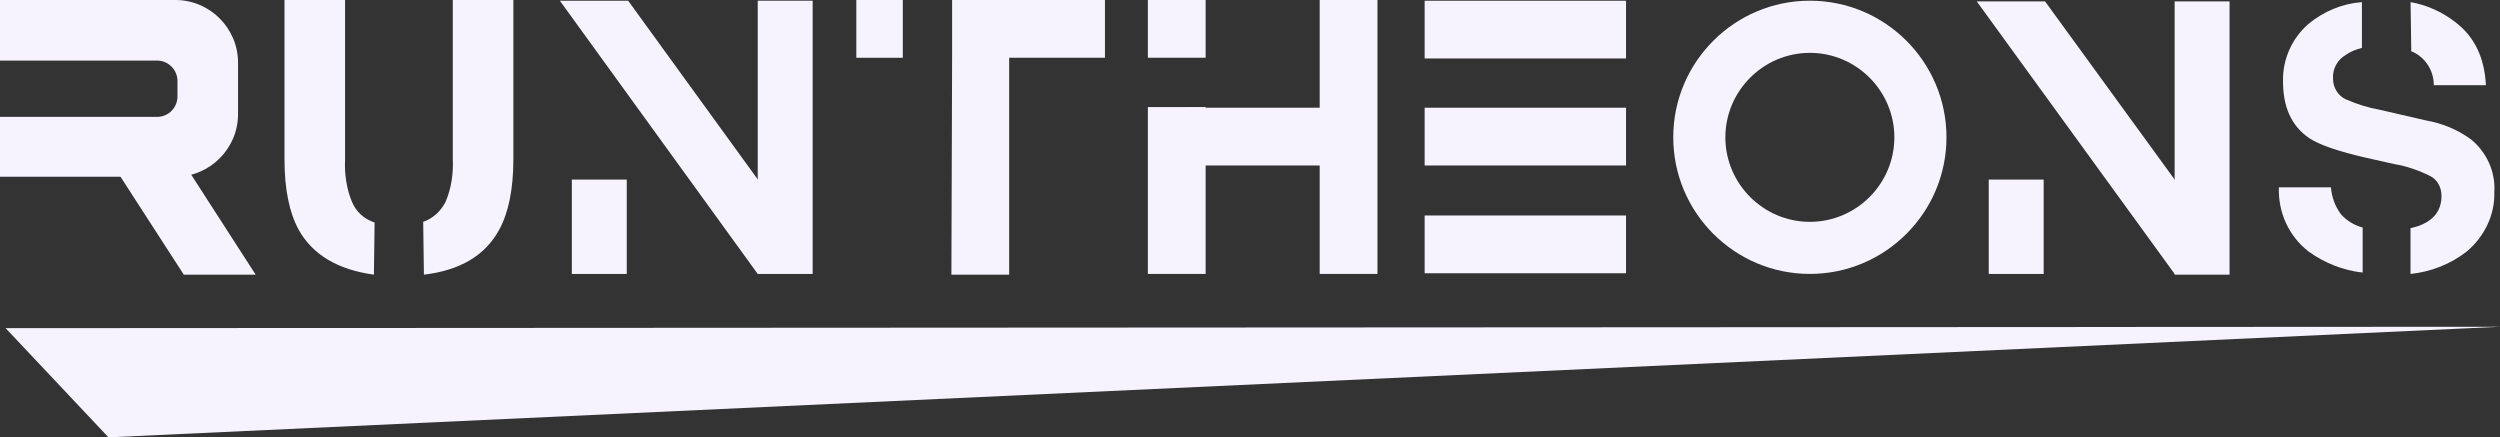
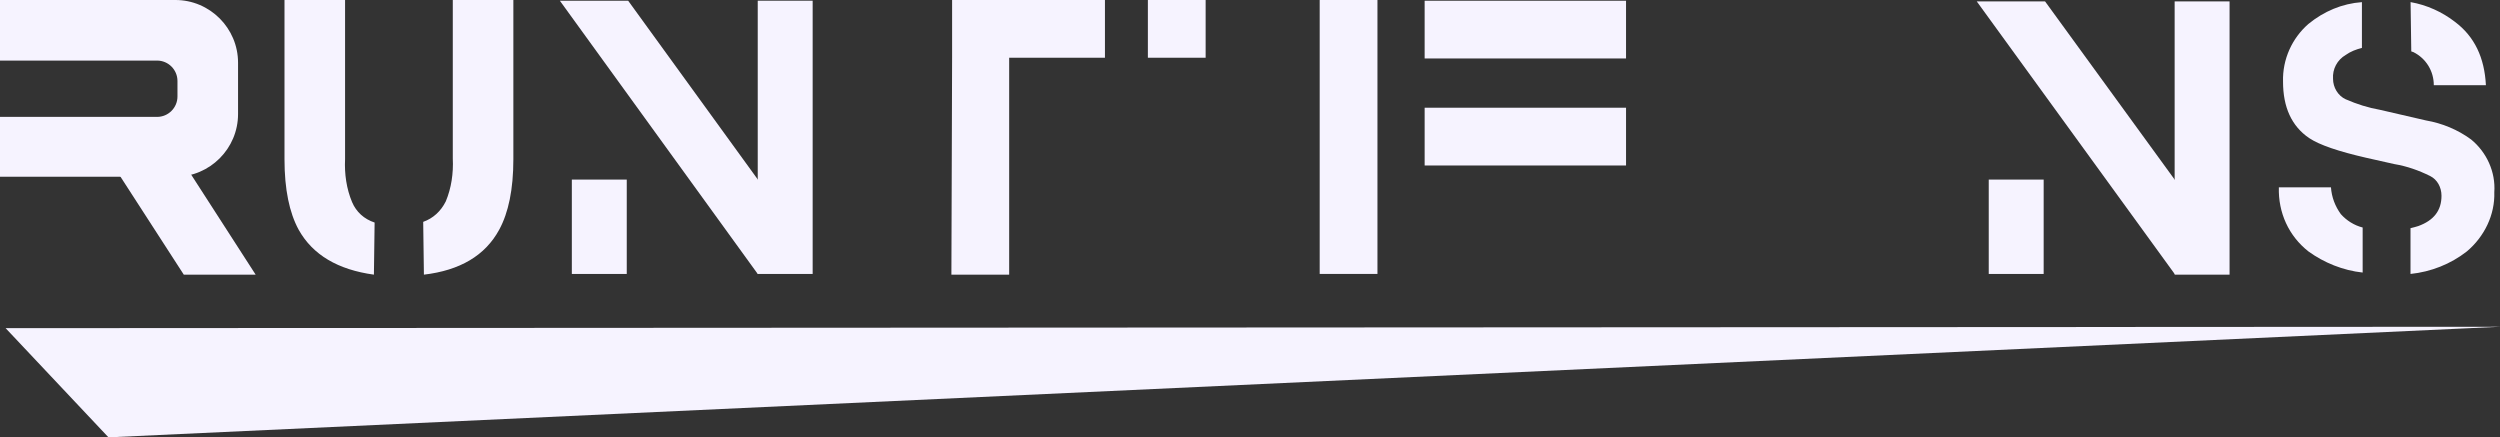
<svg xmlns="http://www.w3.org/2000/svg" id="Livello_1" viewBox="0 0 676.03 118.26">
  <rect x="0" y="0" width="676.03" height="118.26" fill="#333333" stroke="none" />
  <defs>
    <style>.cls-1{fill:#f6f3ff;stroke-width:0px;}</style>
  </defs>
  <polygon class="cls-1" points="1.52 88.74 29.33 118.26 676.03 88.36 1.52 88.74" />
  <rect class="cls-1" x="154.63" y="48.56" width="14.85" height="25.52" />
  <rect class="cls-1" x="204.9" y=".19" width="14.85" height="73.89" />
  <polygon class="cls-1" points="169.86 .19 151.39 .19 204.9 74.08 217.09 65.32 169.86 .19" />
  <rect class="cls-1" x="537.78" y="48.56" width="14.85" height="25.52" />
  <rect class="cls-1" x="588.05" y=".38" width="14.85" height="73.89" />
  <polygon class="cls-1" points="553.01 .38 534.54 .38 588.05 74.08 600.24 65.32 553.01 .38" />
-   <path class="cls-1" d="M489.41.19c-20.38,0-36.94,16.57-36.94,36.94s16.57,36.94,36.94,36.94,36.94-16.57,36.94-36.94h0c0-20.38-16.57-36.94-36.94-36.94ZM489.41,59.99c-12.57,0-22.85-10.28-22.85-22.85s10.28-22.85,22.85-22.85,22.85,10.28,22.85,22.85-10.28,22.85-22.85,22.85h0Z" />
  <path class="cls-1" d="M638.89,73.7c-5.33-.57-10.47-2.67-14.66-5.71-5.33-4.19-8.19-10.47-8-17.33h14.09c.19,2.67,1.14,5.14,2.67,7.24,1.52,1.71,3.62,3.05,5.9,3.62v12.19ZM651.84,61.7c.76-.19,1.52-.38,2.09-.57,4.19-1.52,6.28-4.19,6.28-8.19,0-2.29-1.14-4.38-3.05-5.33-3.05-1.52-6.28-2.67-9.71-3.24l-7.62-1.71c-7.43-1.71-12.57-3.43-15.42-5.33-4.76-3.24-7.05-8.38-7.05-15.23-.19-6.09,2.48-11.81,6.86-15.62,4.19-3.43,9.14-5.52,14.47-5.9v12.38c-1.52.38-3.05.95-4.38,1.9-2.29,1.33-3.62,3.81-3.43,6.47,0,2.29,1.33,4.57,3.43,5.52,3.05,1.33,6.09,2.29,9.33,2.86l12.38,2.86c4.38.76,8.57,2.48,12.19,5.14,4.19,3.43,6.67,8.76,6.28,14.28.19,6.09-2.67,12-7.43,16-4.38,3.43-9.71,5.52-15.23,6.09v-12.38ZM651.84.57c4.38.76,8.57,2.67,12,5.33,5.33,4,8,9.71,8.38,17.14h-14.09c0-3.81-2.09-7.24-5.52-8.95l-.57-.19-.19-13.33Z" />
-   <path class="cls-1" d="M326.02,28.95v45.13h-15.62V28.95h15.62Z" />
  <path class="cls-1" d="M372.48,0v74.08h-15.62V0h15.62Z" />
  <path class="cls-1" d="M326.02,0v15.62h-15.62V0h15.62Z" />
-   <path class="cls-1" d="M361.63,44.75h-40.37v-15.62h40.37v15.62Z" />
  <path class="cls-1" d="M439.7,15.81h-54.46V.19h54.46v15.62Z" />
  <path class="cls-1" d="M439.7,44.75h-54.46v-15.62h54.46v15.62Z" />
-   <path class="cls-1" d="M439.7,73.89h-54.46v-15.62h54.46v15.62Z" />
  <polygon class="cls-1" points="298.79 0 298.79 15.62 272.89 15.62 272.89 74.27 257.27 74.27 257.46 15.62 257.46 0 298.79 0" />
-   <polygon class="cls-1" points="244.13 0 244.13 15.62 231.56 15.62 231.56 0 244.13 0" />
  <path class="cls-1" d="M101.12,74.27c-9.71-1.33-16.57-5.33-20.38-12.19-2.48-4.57-3.81-10.85-3.81-19.04V0h16.38v43.04c-.19,4,.38,8,1.9,11.62,1.14,2.67,3.24,4.57,6.09,5.52l-.19,14.09ZM114.45,59.99c2.67-.95,4.76-2.86,6.09-5.52,1.52-3.62,2.09-7.62,1.9-11.62V0h16.38v43.04c0,8.19-1.33,14.47-3.81,19.04-3.81,7.05-10.66,11.04-20.38,12.19l-.19-14.28Z" />
  <path class="cls-1" d="M47.42,0H0v16.38h42.47c3.05,0,5.52,2.48,5.52,5.52v4.19c0,3.05-2.48,5.52-5.52,5.52H0v16.19h47.42c9.33,0,16.95-7.62,16.95-16.95v-13.9c0-9.33-7.62-16.95-16.95-16.95Z" />
  <polygon class="cls-1" points="49.7 74.27 31.23 45.7 44.94 36.75 69.13 74.27 49.7 74.27" />
</svg>